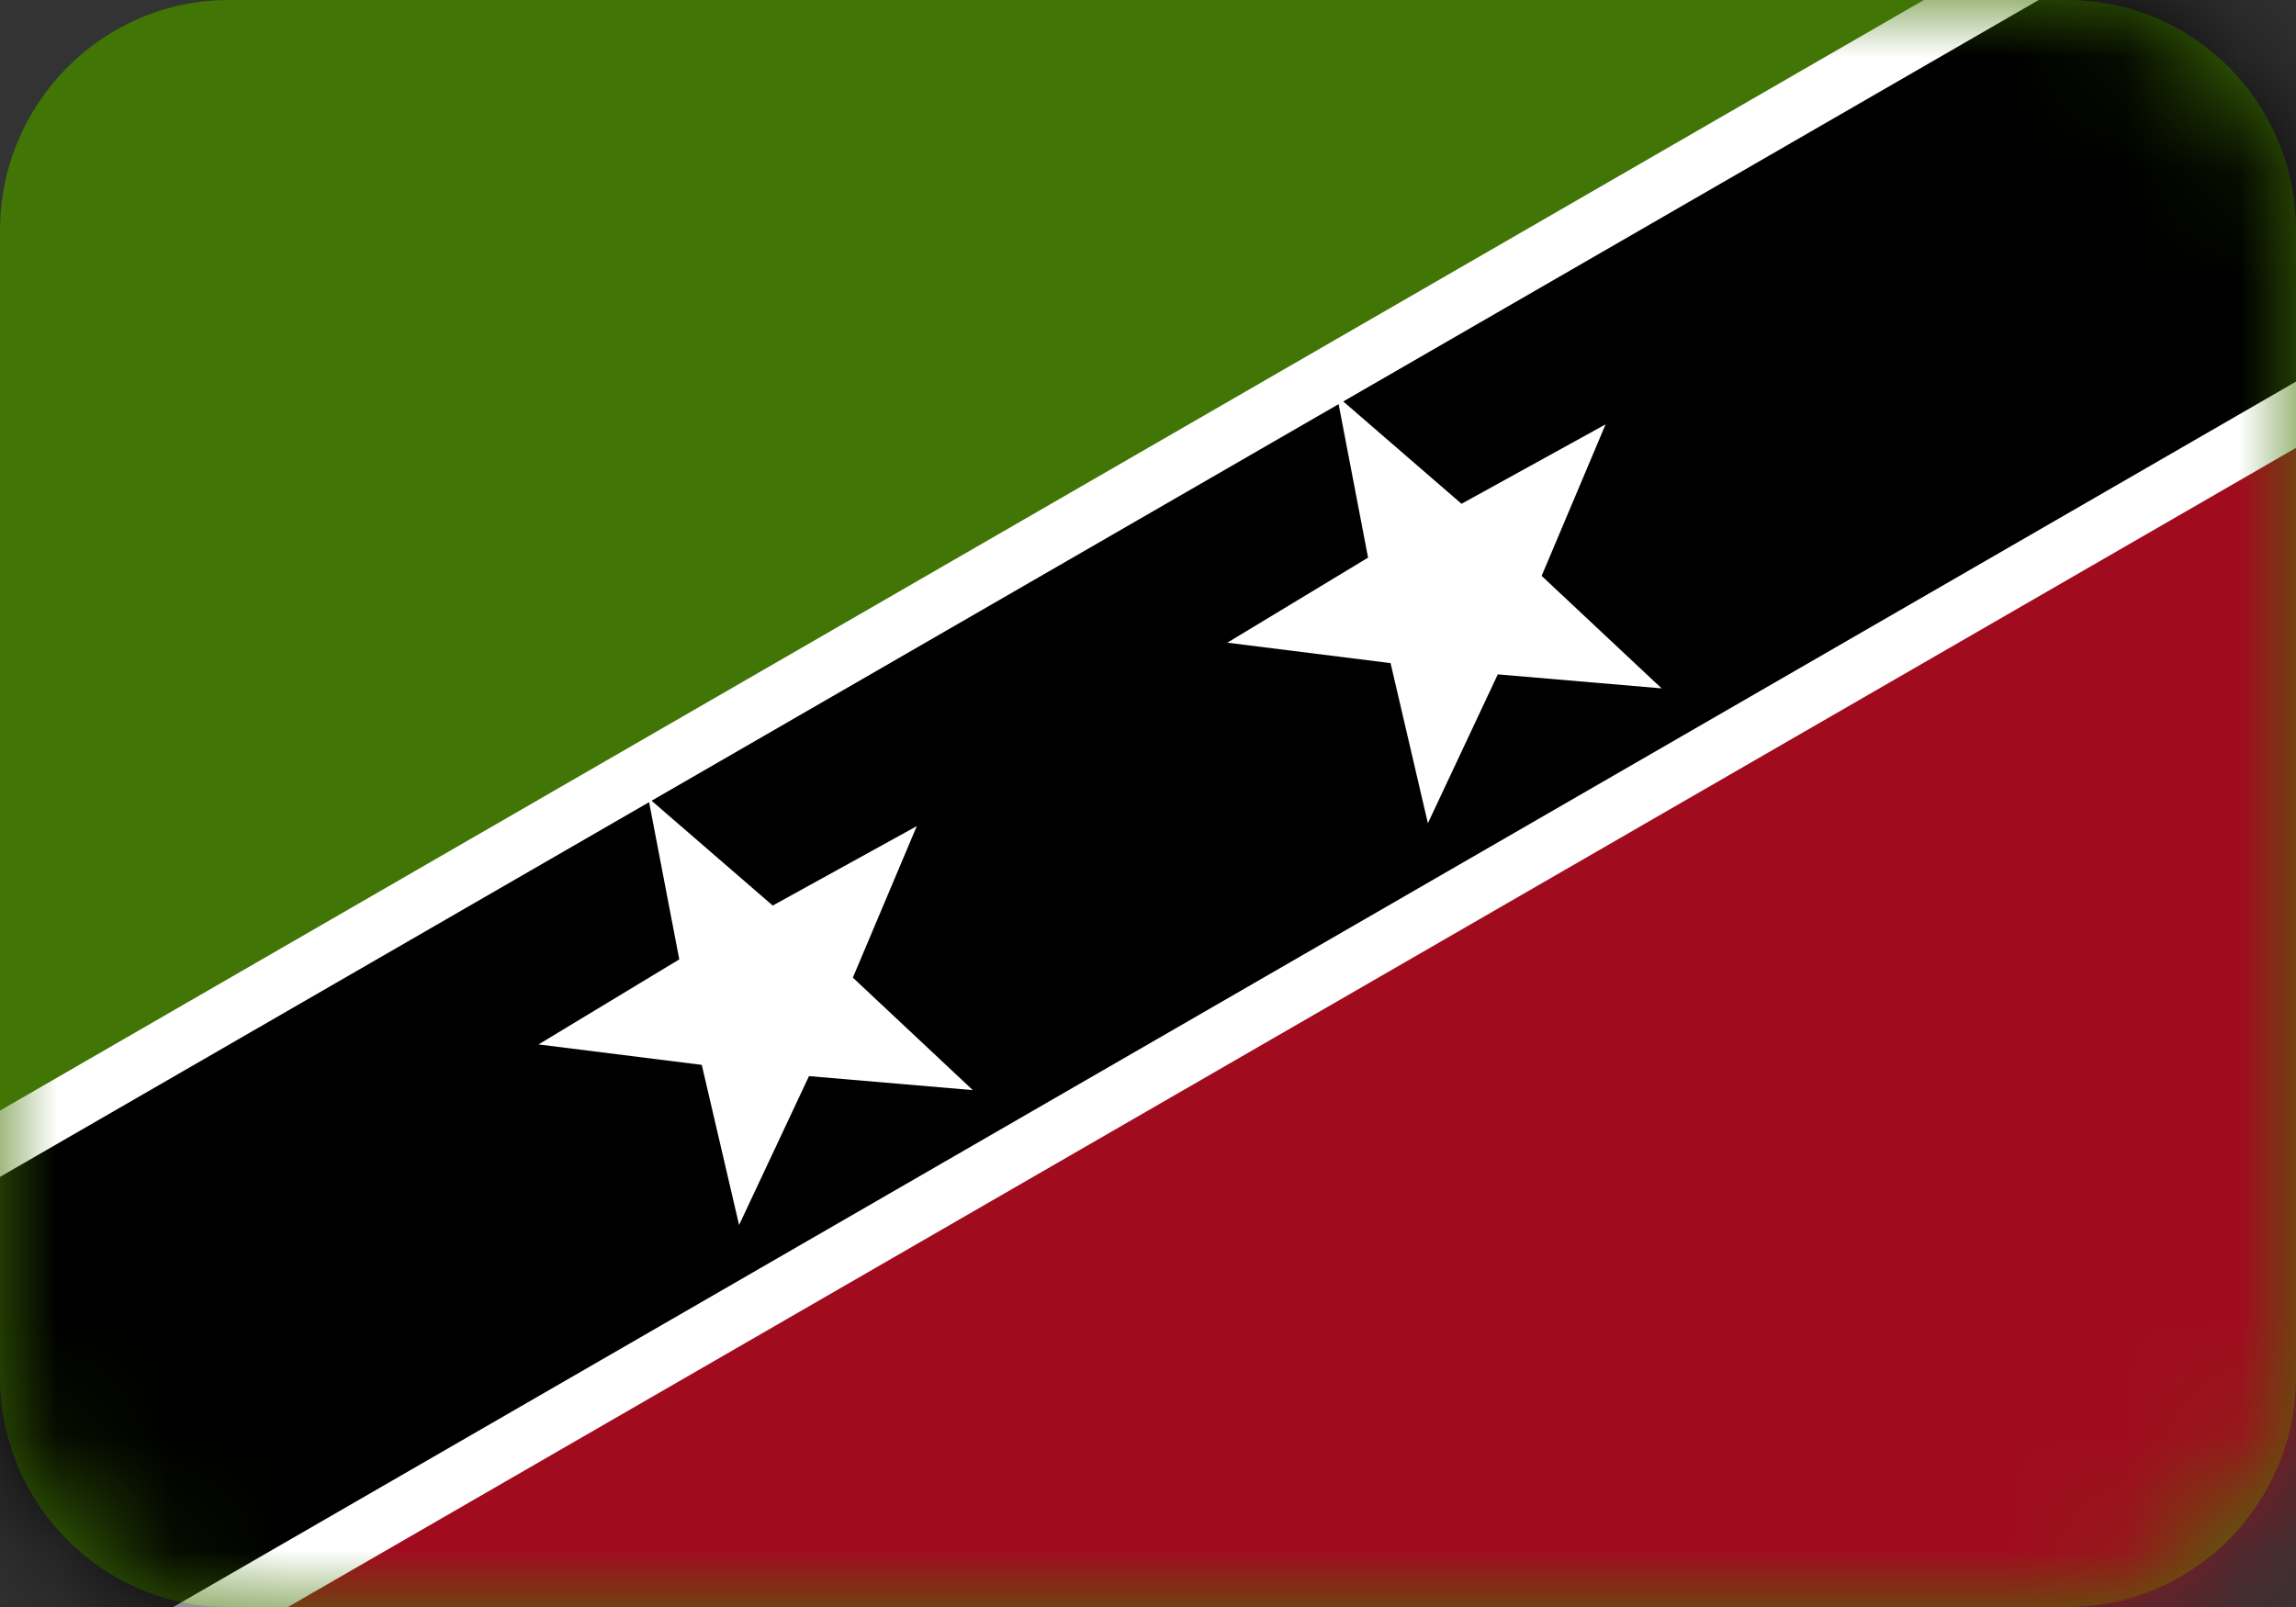
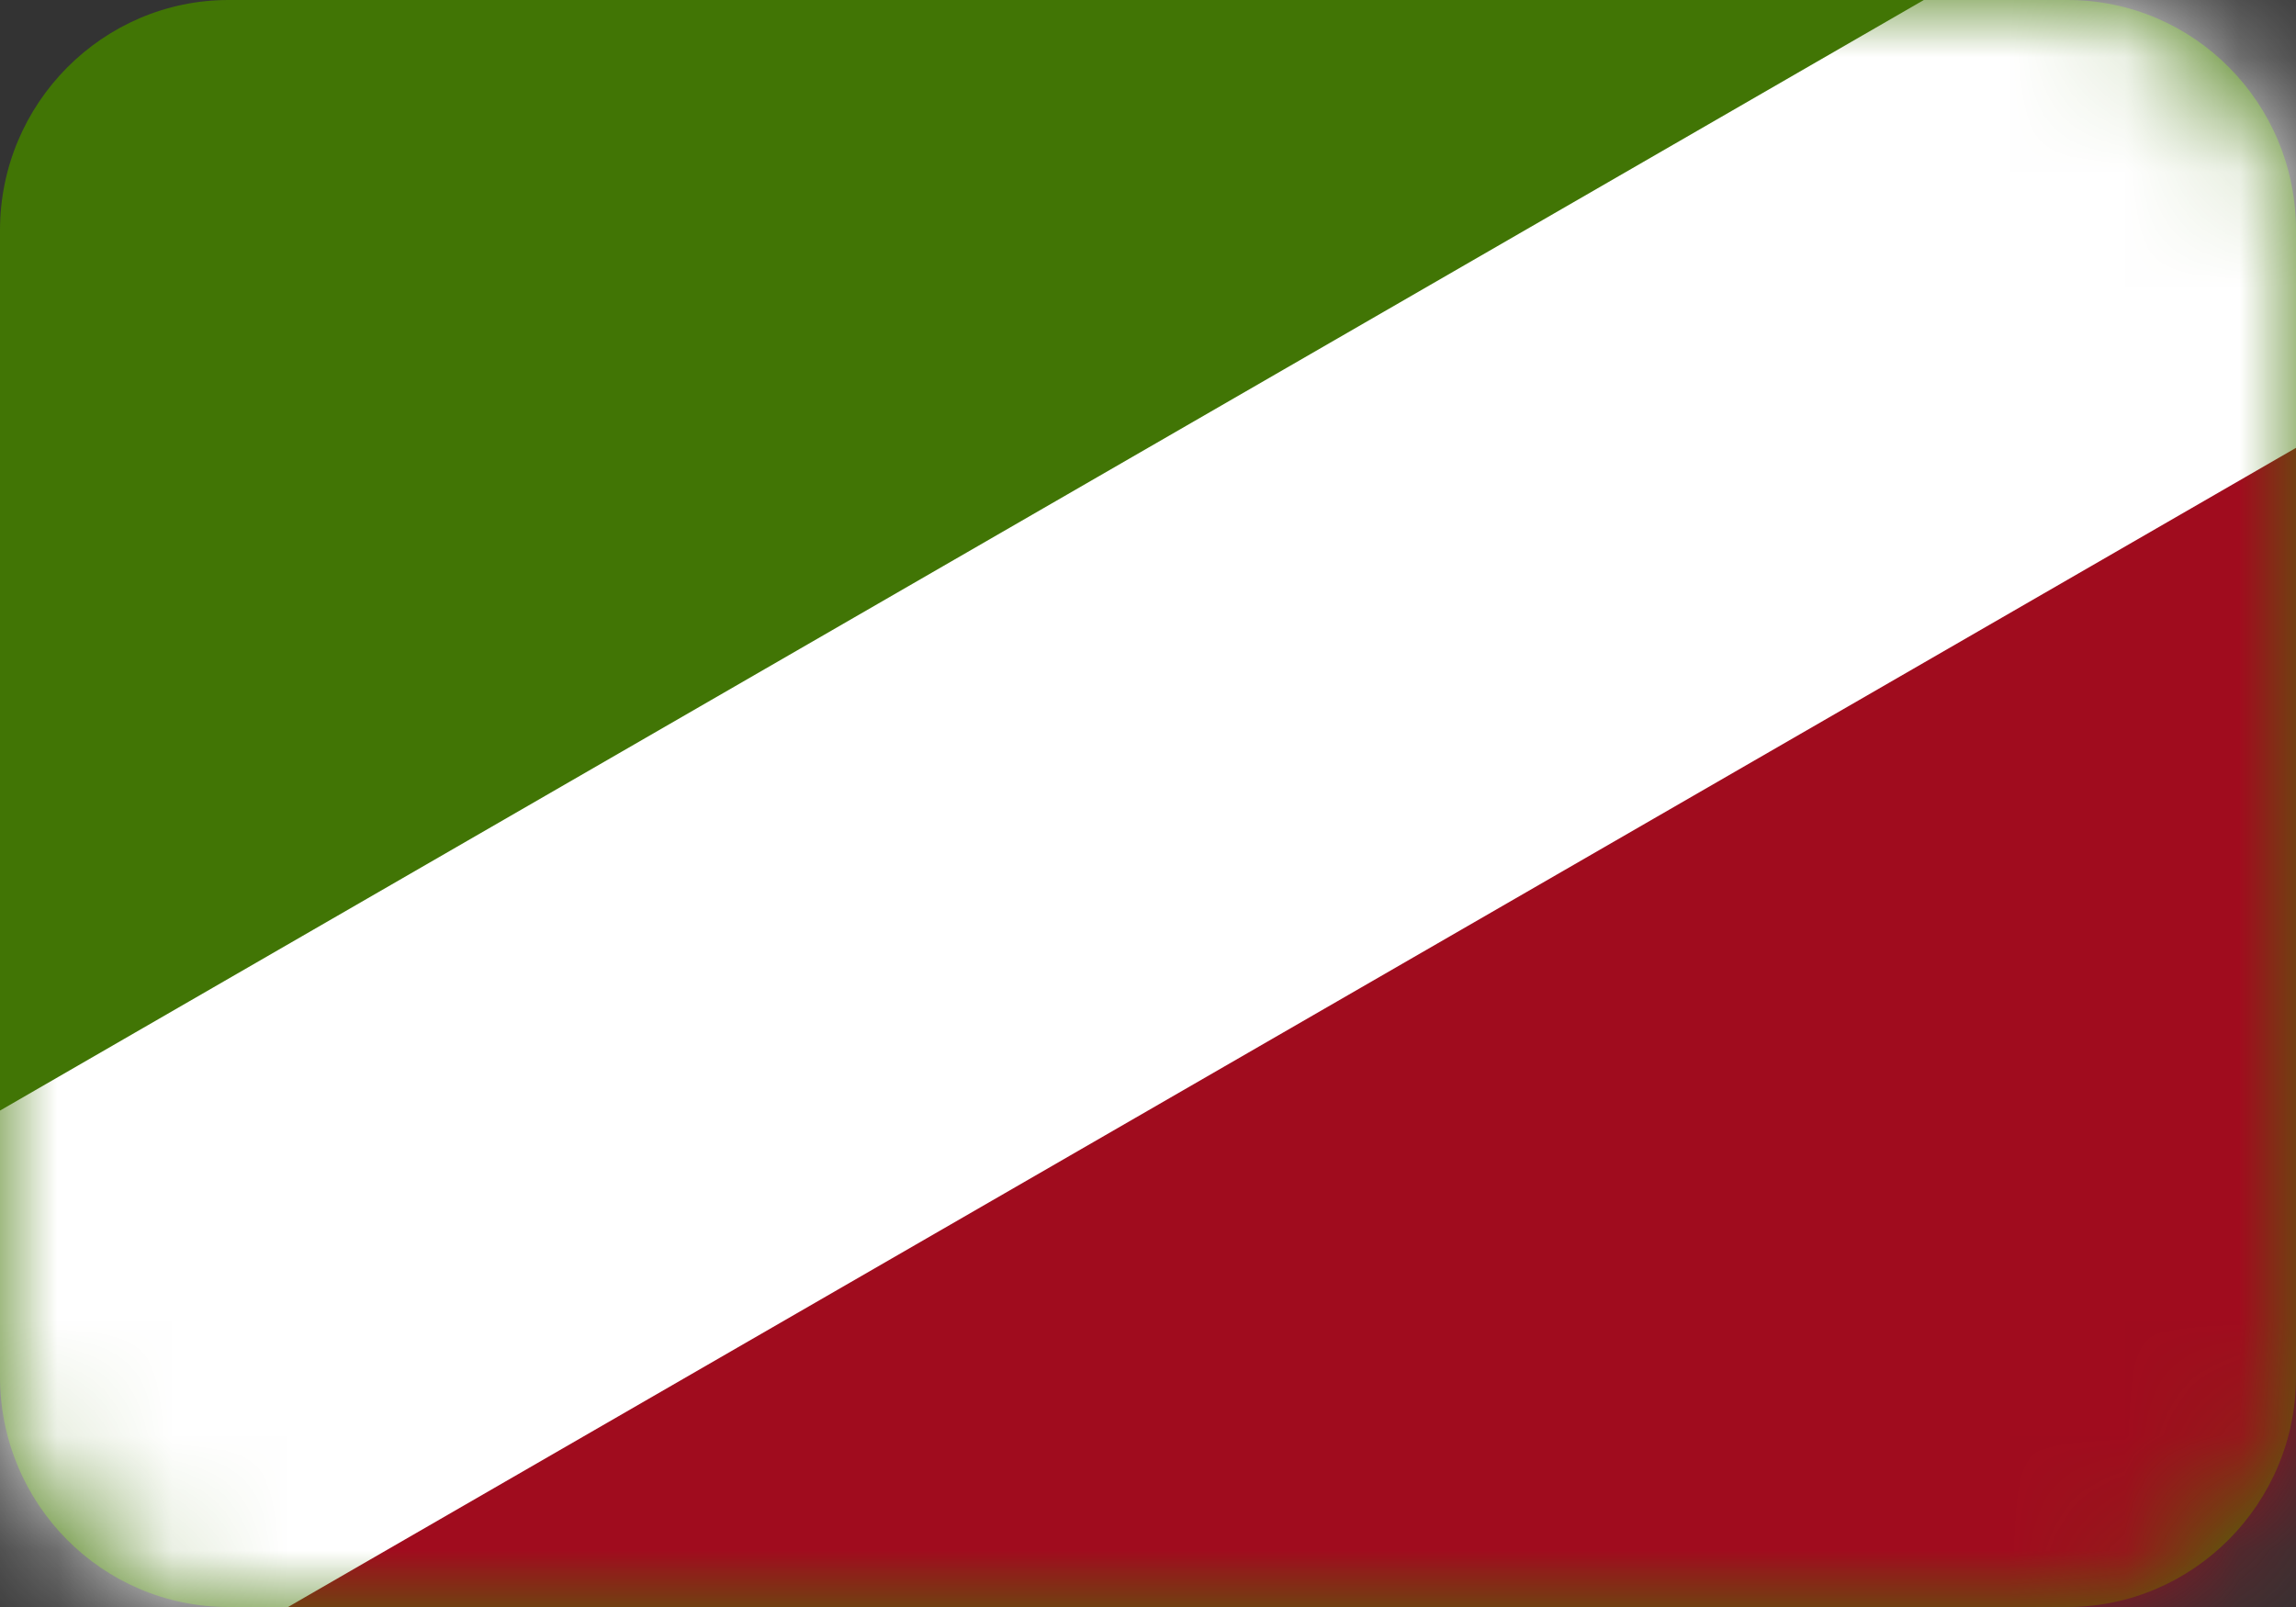
<svg xmlns="http://www.w3.org/2000/svg" width="20" height="14" viewBox="0 0 20 14" fill="none">
  <rect x="0" y="0" width="20" height="14" fill="#333333" stroke="none" />
  <path fill-rule="evenodd" clip-rule="evenodd" d="M0 2.006C0 0.898 0.898 0 1.991 0H18.009C19.109 0 20 0.897 20 2.006V11.994C20 13.102 19.102 14 18.009 14H1.991C0.891 14 0 13.103 0 11.994V2.006Z" fill="#417505" />
  <mask id="mask0_1_8539" style="mask-type:luminance" maskUnits="userSpaceOnUse" x="0" y="0" width="20" height="14">
    <path fill-rule="evenodd" clip-rule="evenodd" d="M0 2.006C0 0.898 0.898 0 1.991 0H18.009C19.109 0 20 0.897 20 2.006V11.994C20 13.102 19.102 14 18.009 14H1.991C0.891 14 0 13.103 0 11.994V2.006Z" fill="white" />
  </mask>
  <g mask="url(#mask0_1_8539)">
    <path fill-rule="evenodd" clip-rule="evenodd" d="M21 2.881V15H0L21 2.881Z" fill="#A00C1E" />
    <path fill-rule="evenodd" clip-rule="evenodd" d="M-8.504 14.585L27.003 -5.915L29.503 -1.585L-6.004 18.915L-8.504 14.585Z" fill="white" />
-     <path fill-rule="evenodd" clip-rule="evenodd" d="M-12.584 17.518L31.584 -7.982L33.584 -4.518L-10.584 20.982L-12.584 17.518Z" fill="black" />
    <path fill-rule="evenodd" clip-rule="evenodd" d="M7.047 9.375L6.438 10.672L6.113 9.277L4.691 9.099L5.917 8.358L5.647 6.951L6.731 7.889L7.986 7.197L7.429 8.517L8.474 9.497L7.047 9.375Z" fill="white" />
-     <path fill-rule="evenodd" clip-rule="evenodd" d="M13.047 5.875L12.438 7.172L12.113 5.777L10.691 5.599L11.917 4.858L11.647 3.451L12.731 4.389L13.986 3.697L13.429 5.017L14.474 5.997L13.047 5.875Z" fill="white" />
  </g>
</svg>